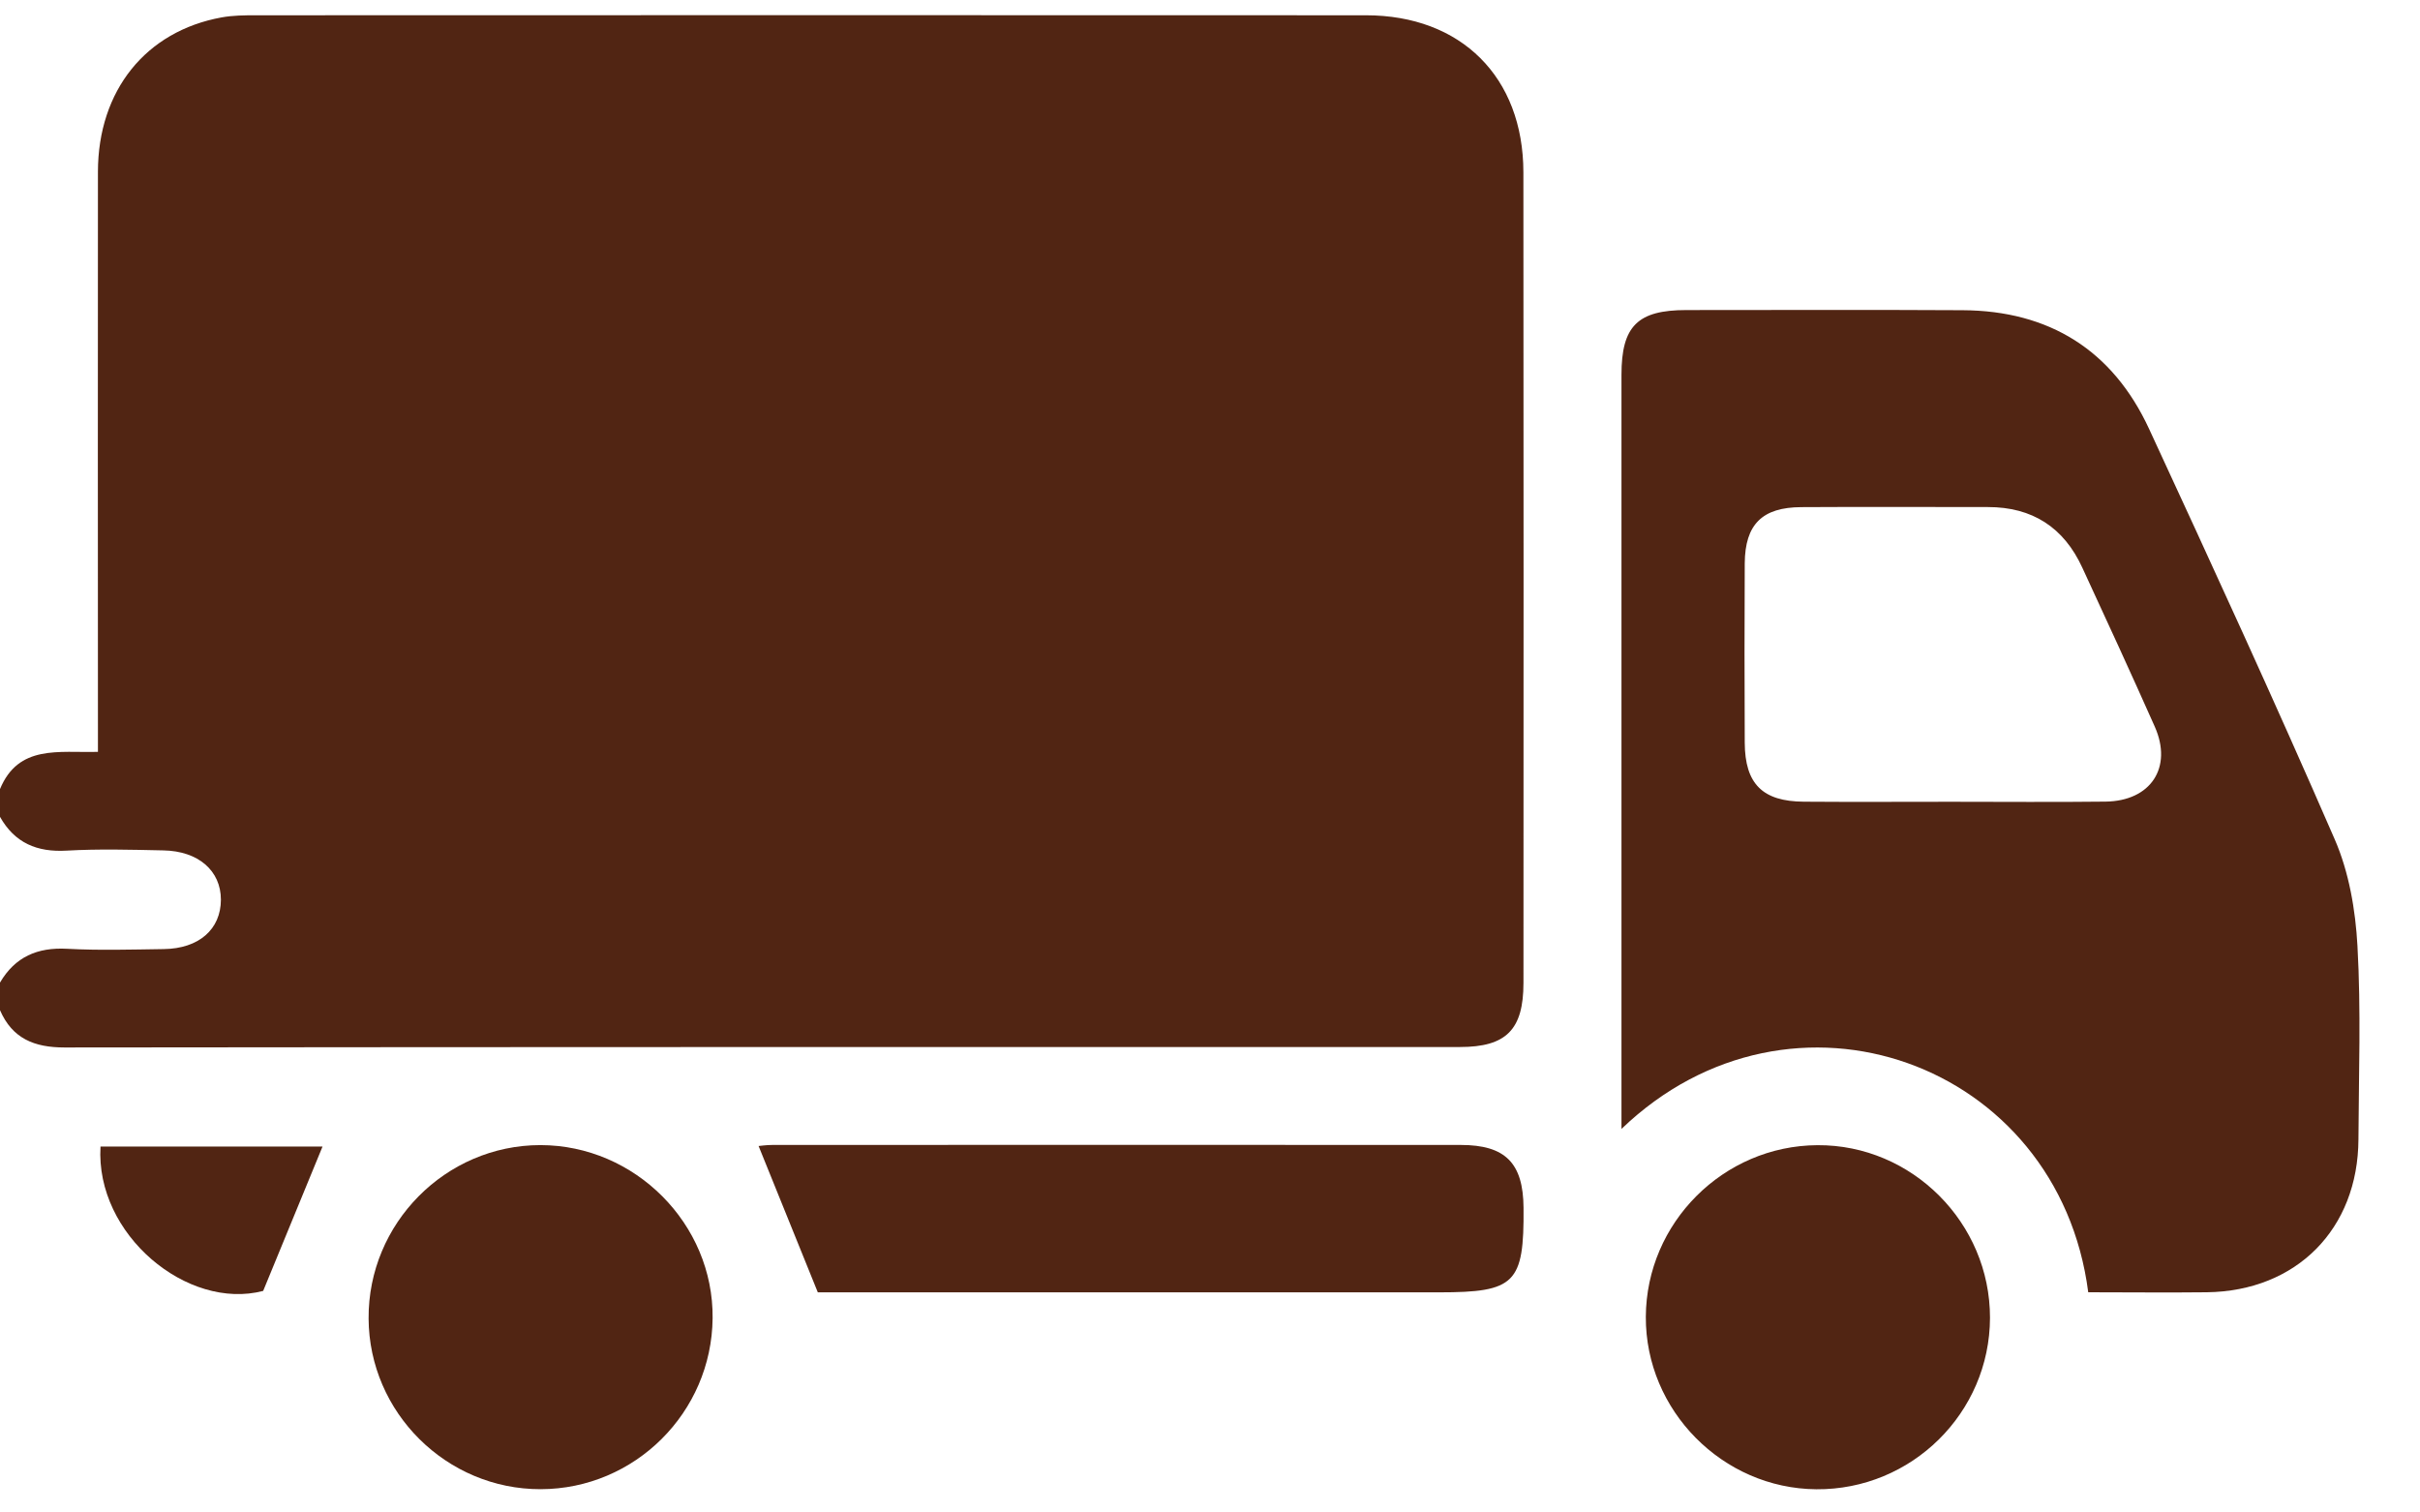
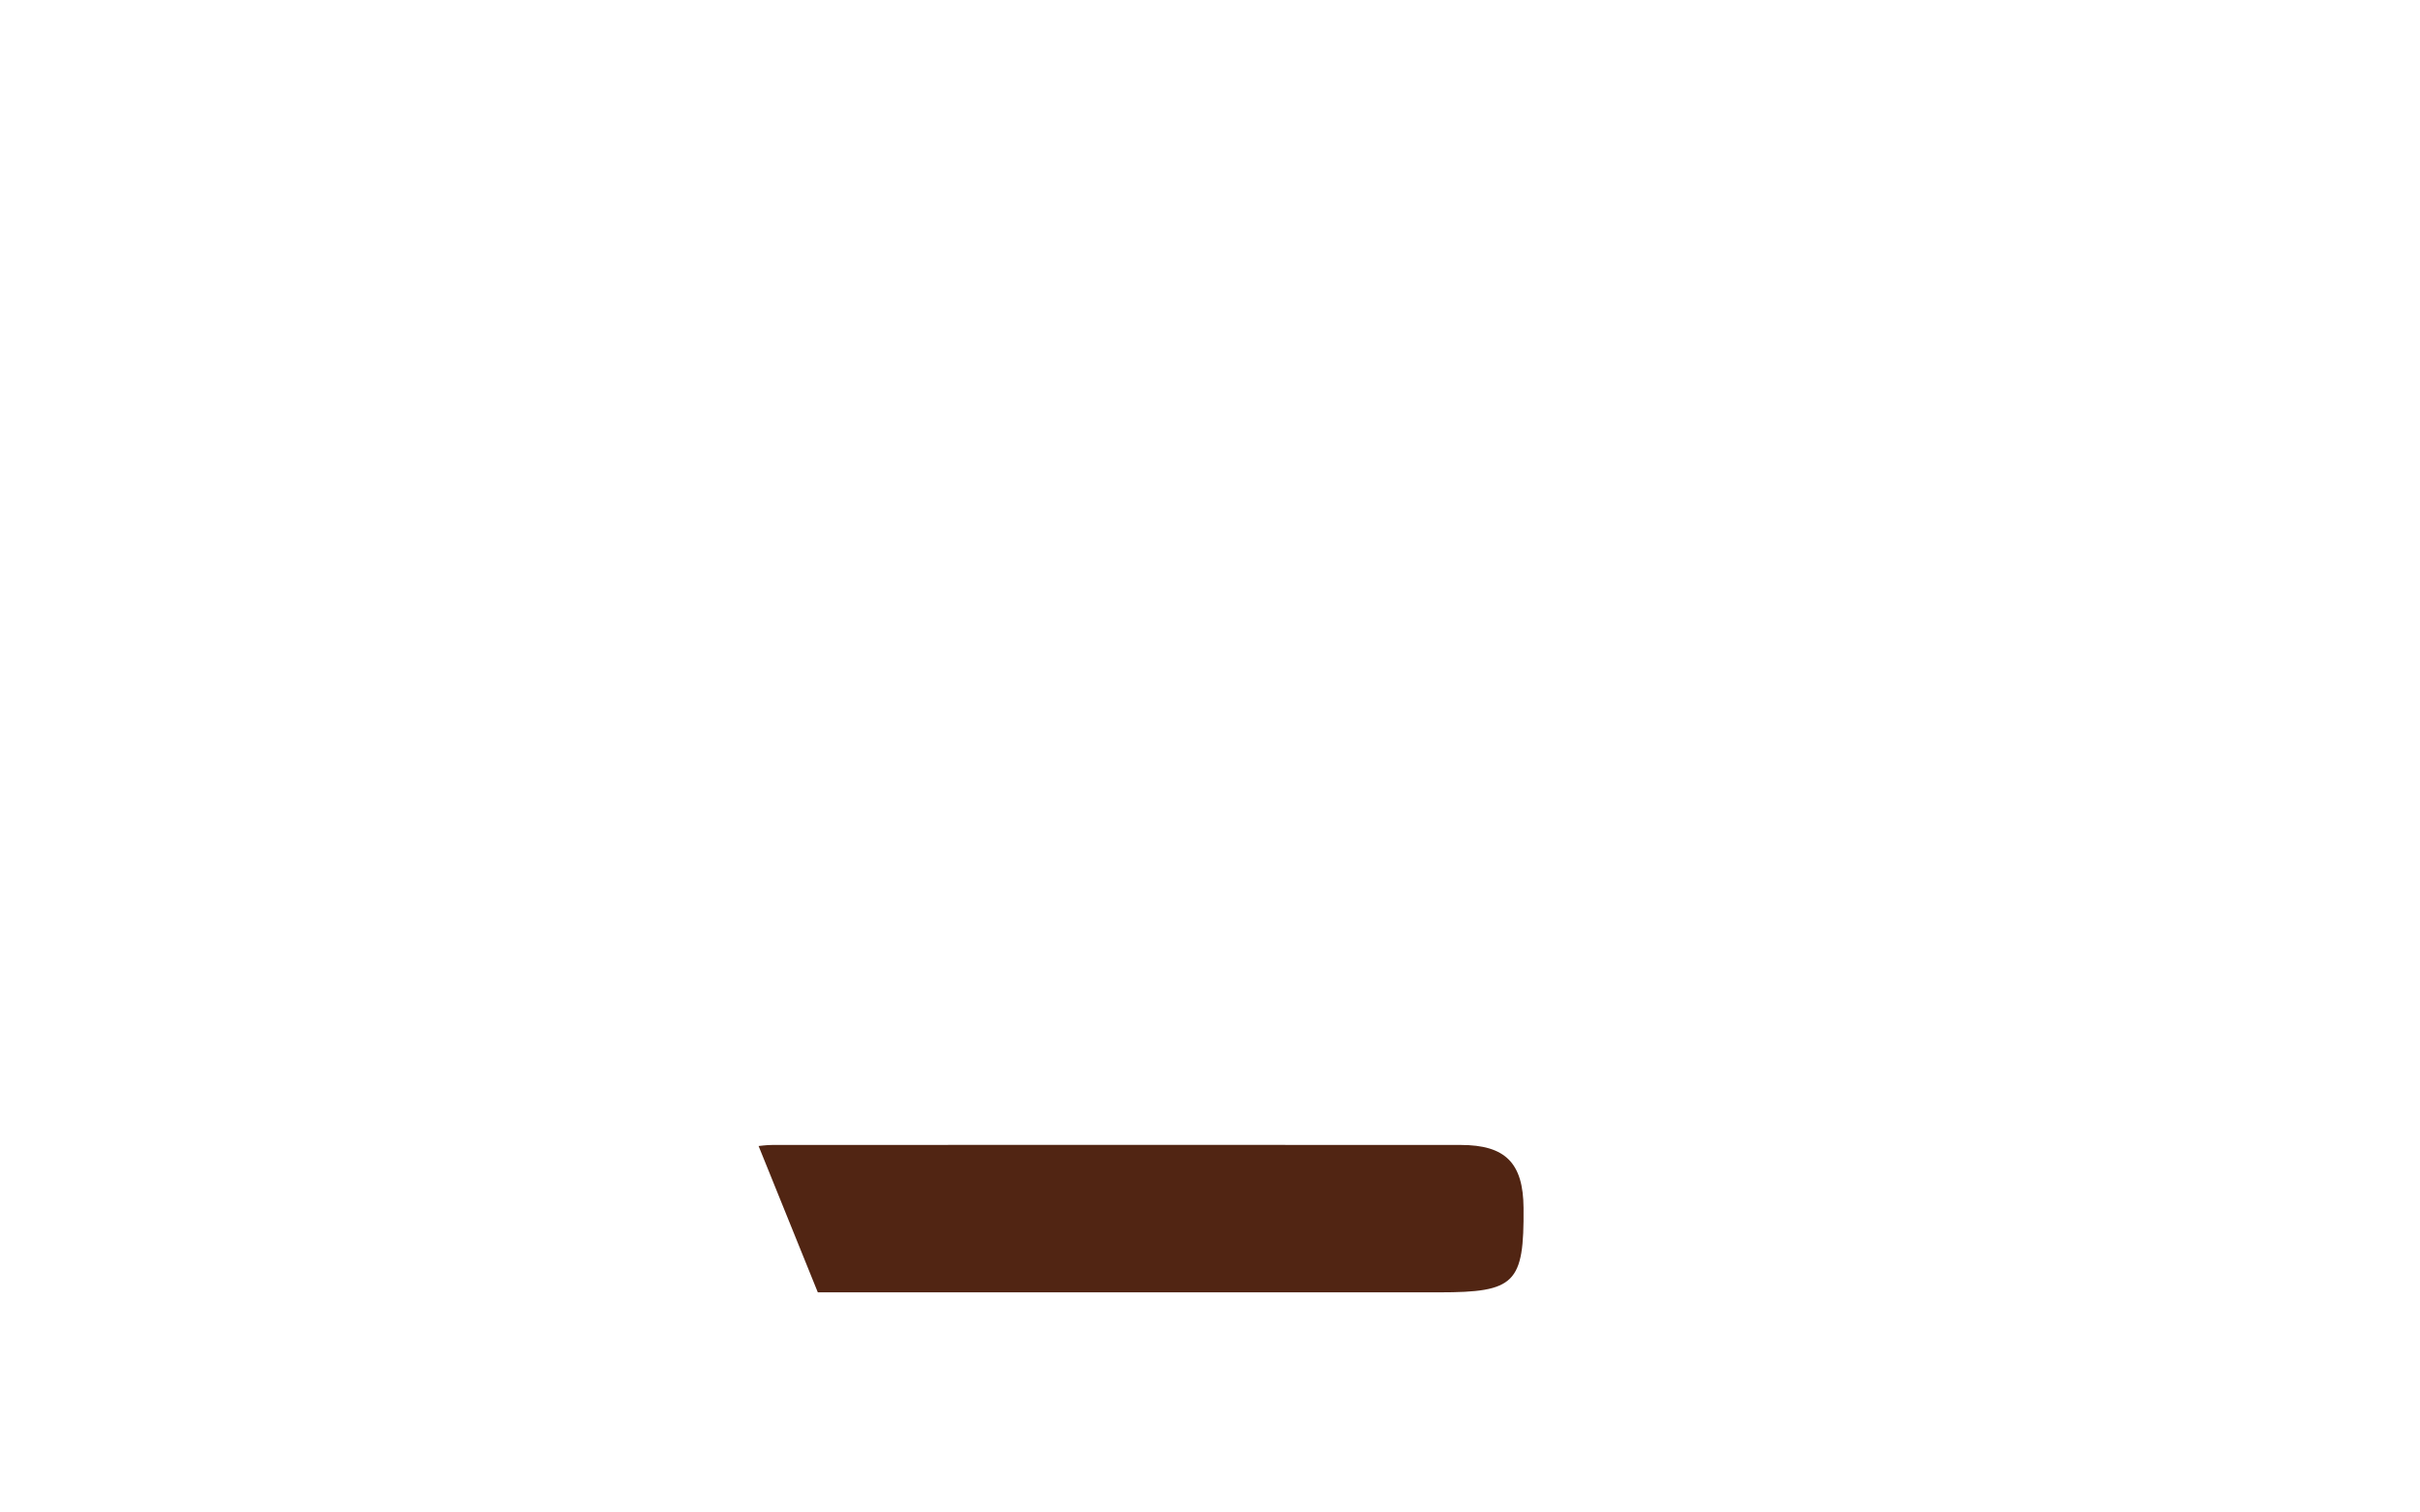
<svg xmlns="http://www.w3.org/2000/svg" fill="none" viewBox="0 0 32 20" height="20" width="32">
-   <path fill="#512513" d="M0 10.434C0.245 9.843 0.776 9.956 1.295 9.942C1.295 9.811 1.295 9.695 1.295 9.578C1.295 7.142 1.292 4.706 1.295 2.27C1.297 1.195 1.929 0.412 2.931 0.23C3.08 0.203 3.234 0.202 3.386 0.202C8.278 0.2 13.171 0.2 18.062 0.202C19.32 0.202 20.143 1.019 20.144 2.279C20.148 5.851 20.146 9.425 20.145 12.997C20.145 13.616 19.917 13.845 19.305 13.845C13.154 13.845 7.004 13.844 0.853 13.851C0.453 13.851 0.163 13.733 0 13.358V12.993C0.2 12.652 0.495 12.525 0.887 12.546C1.312 12.569 1.739 12.556 2.165 12.55C2.631 12.544 2.92 12.288 2.921 11.897C2.921 11.515 2.624 11.253 2.159 11.245C1.734 11.236 1.306 11.224 0.882 11.248C0.488 11.271 0.194 11.146 0 10.801V10.435L0 10.434Z" />
-   <path fill="#512513" d="M27.613 17.088C27.221 14.047 23.69 12.768 21.441 14.928V14.606C21.441 11.389 21.441 8.173 21.441 4.956C21.441 4.312 21.654 4.1 22.299 4.1C23.517 4.1 24.735 4.095 25.952 4.102C27.099 4.108 27.936 4.632 28.417 5.67C29.251 7.473 30.081 9.277 30.872 11.098C31.061 11.532 31.147 12.033 31.173 12.509C31.221 13.359 31.19 14.213 31.186 15.065C31.181 16.251 30.367 17.073 29.181 17.088C28.665 17.094 28.149 17.088 27.612 17.088H27.613ZM25.802 10.602C26.481 10.602 27.162 10.608 27.841 10.6C28.441 10.593 28.732 10.148 28.493 9.609C28.18 8.905 27.858 8.205 27.535 7.507C27.291 6.975 26.874 6.704 26.285 6.705C25.462 6.705 24.641 6.701 23.819 6.706C23.302 6.708 23.075 6.934 23.071 7.448C23.067 8.239 23.067 9.031 23.071 9.822C23.074 10.365 23.306 10.598 23.853 10.601C24.503 10.606 25.152 10.602 25.802 10.602Z" />
  <path fill="#512513" d="M10.814 17.089C10.539 16.409 10.288 15.787 10.031 15.154C10.048 15.153 10.132 15.14 10.215 15.14C13.249 15.139 16.282 15.138 19.315 15.14C19.907 15.14 20.142 15.38 20.146 15.972C20.154 16.971 20.036 17.089 19.03 17.089C16.382 17.089 13.735 17.089 11.087 17.089H10.813H10.814Z" />
-   <path fill="#512513" d="M7.149 19.692C5.904 19.694 4.881 18.679 4.874 17.436C4.866 16.178 5.892 15.143 7.145 15.142C8.397 15.142 9.436 16.185 9.423 17.431C9.411 18.679 8.393 19.69 7.149 19.692Z" />
-   <path fill="#512513" d="M26.314 17.427C26.31 18.684 25.277 19.703 24.017 19.693C22.777 19.683 21.757 18.65 21.763 17.412C21.769 16.17 22.788 15.15 24.032 15.143C25.282 15.135 26.316 16.171 26.314 17.427V17.427Z" />
-   <path fill="#512513" d="M1.329 15.161H4.265C4.013 15.772 3.759 16.39 3.48 17.07C2.48 17.333 1.259 16.326 1.329 15.161Z" />
</svg>